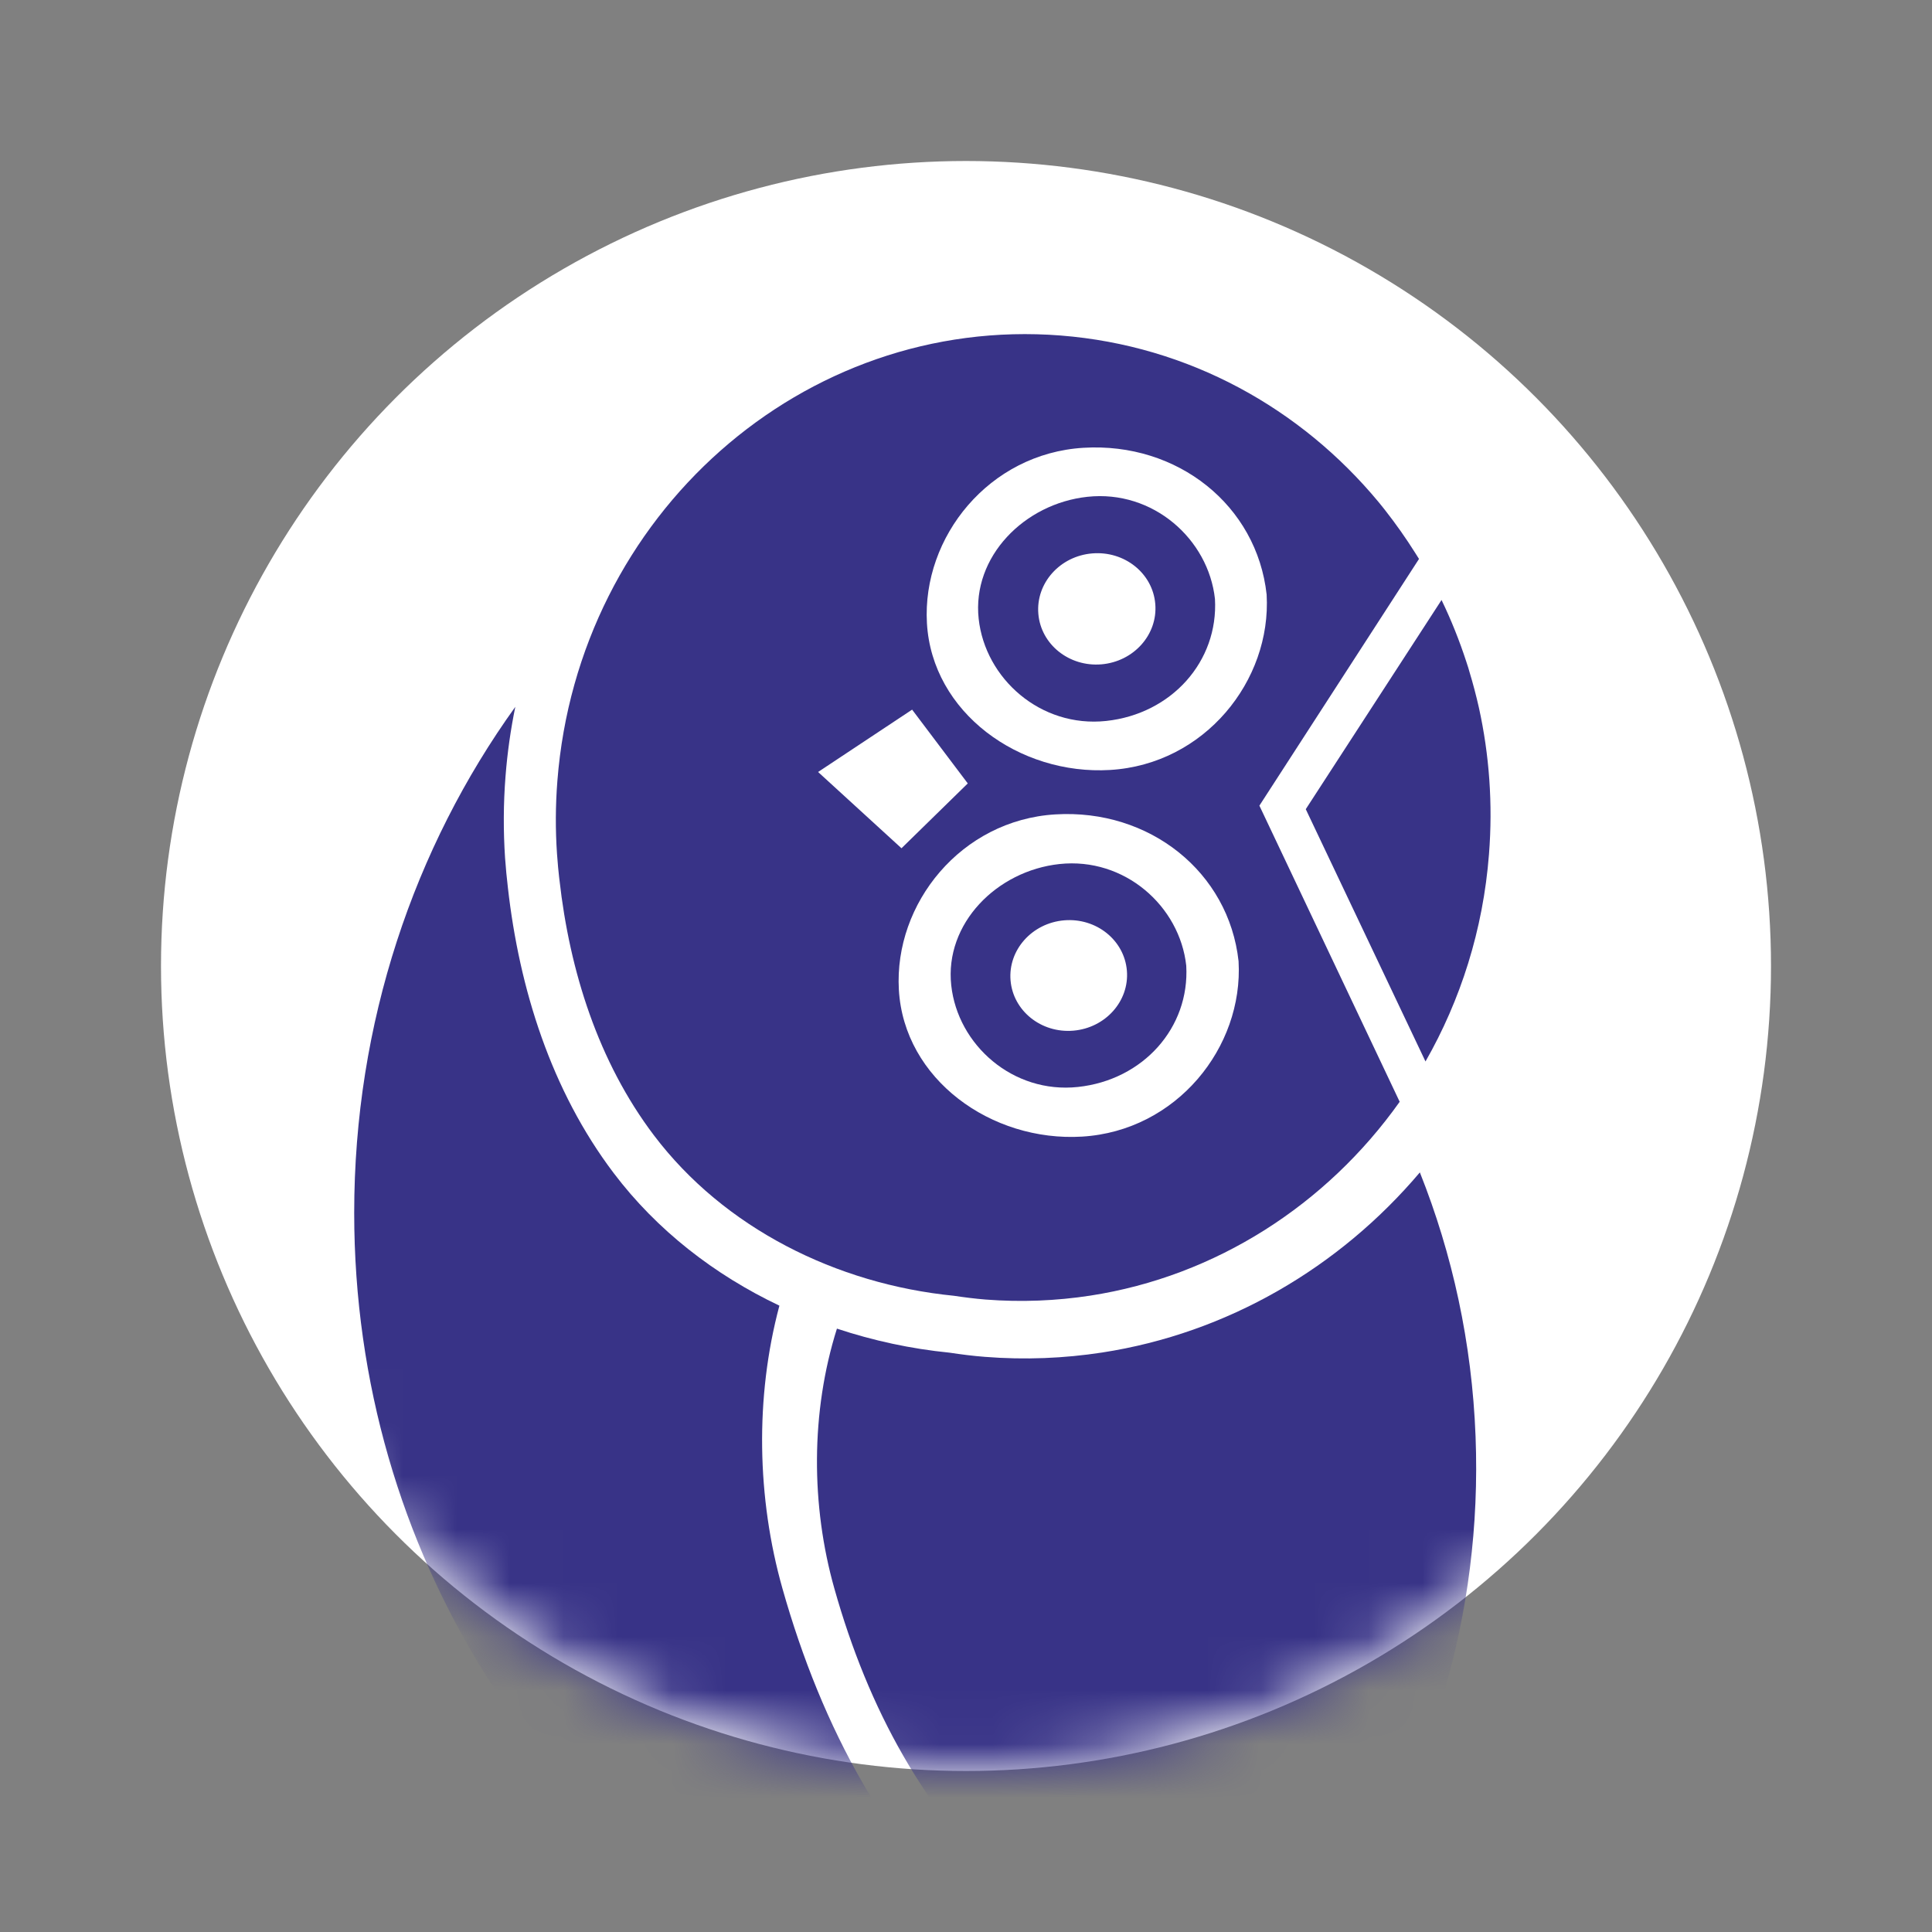
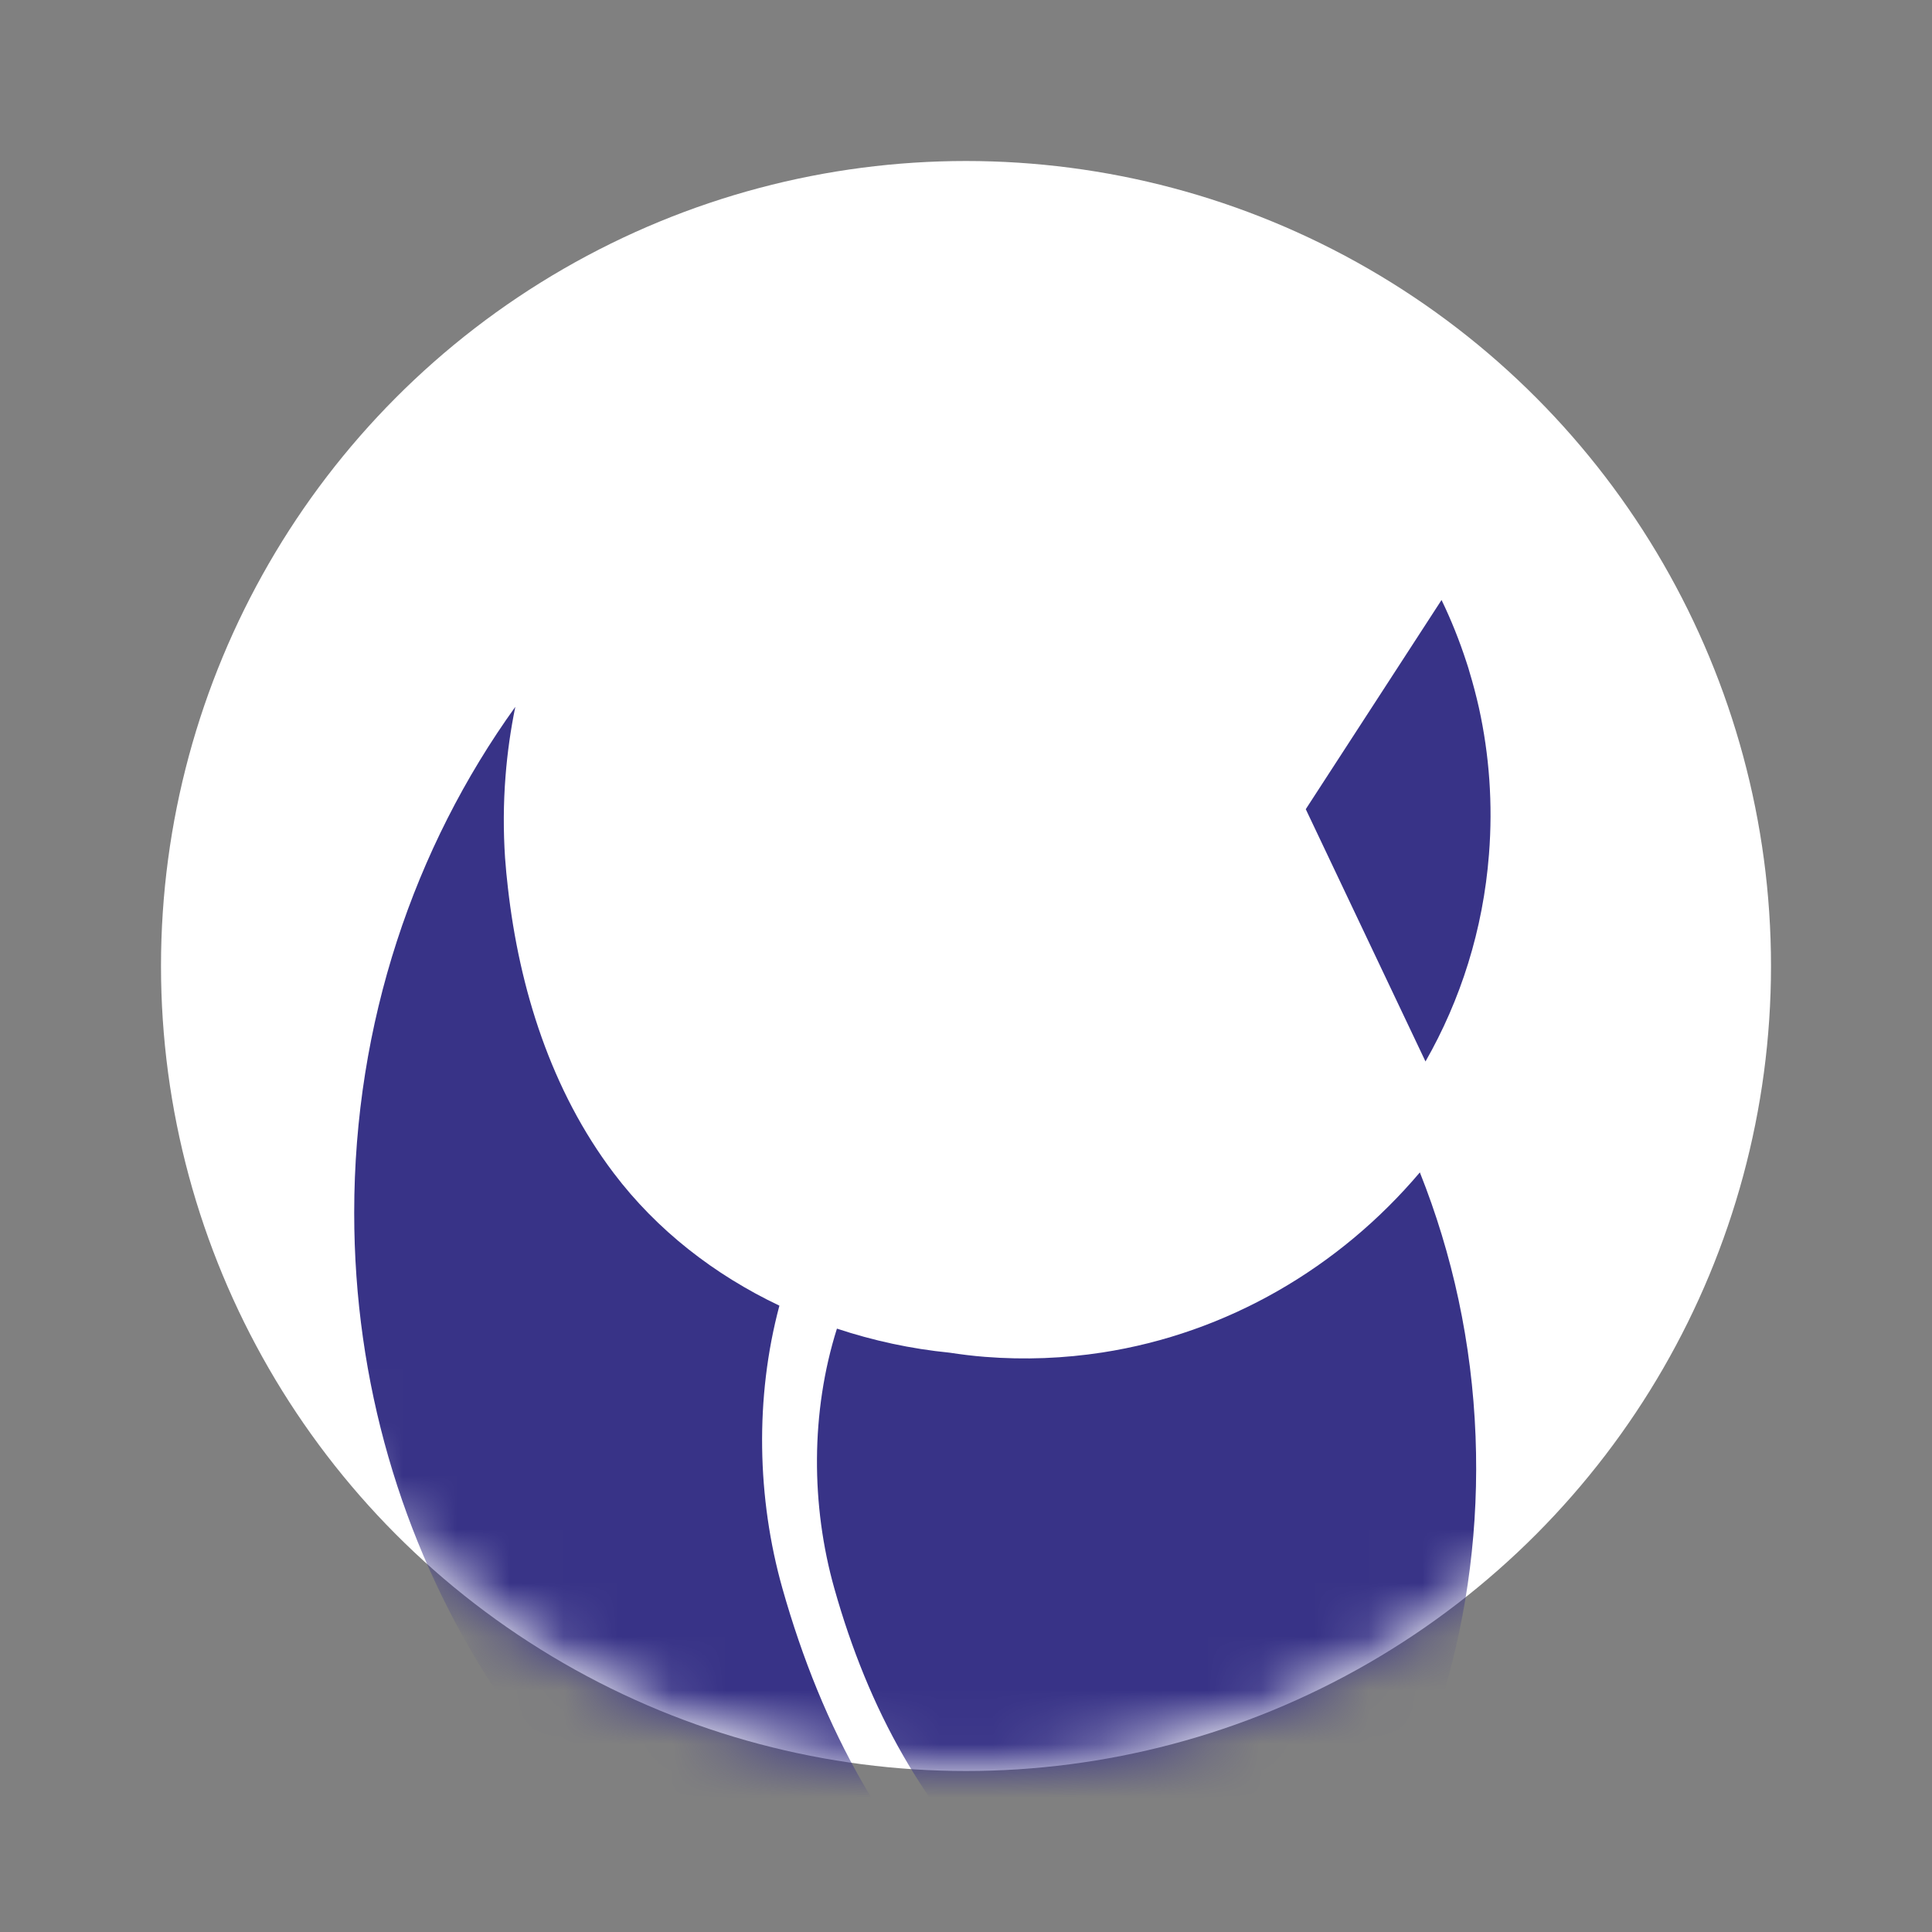
<svg xmlns="http://www.w3.org/2000/svg" xmlns:xlink="http://www.w3.org/1999/xlink" width="800px" height="800px" viewBox="0 0 36 36" version="1.1">
  <rect x="0" y="0" width="36" height="36" fill="#808080" stroke="none" />
  <title>icon/36/brand-circle</title>
  <desc>Created with Sketch.</desc>
  <defs>
    <ellipse id="path-1" cx="15" cy="15" rx="15" ry="15">

</ellipse>
  </defs>
  <g id="Page-1" stroke="none" stroke-width="1" fill="none" fill-rule="evenodd">
    <g id="icon/36/brand-circle" transform="translate(3, 3)">
      <mask id="mask-2" fill="white">
        <use xlink:href="#path-1">

</use>
      </mask>
      <use id="Mask" fill="#FFFFFF" xlink:href="#path-1">

</use>
      <g id="owl-brand" mask="url(#mask-2)" fill="#383387">
        <g transform="translate(3.6, 3.2)">
-           <path d="M13.752,4.112 C14.354,4.062 14.88,4.483 14.927,5.054 C14.975,5.625 14.525,6.128 13.923,6.179 C13.321,6.229 12.795,5.807 12.748,5.237 C12.7,4.666 13.15,4.162 13.752,4.112 M14.011,7.234 C15.231,7.103 16.105,6.123 16.039,4.961 C15.917,3.846 14.885,2.926 13.664,3.057 C12.489,3.183 11.51,4.172 11.636,5.33 C11.757,6.444 12.79,7.364 14.011,7.234" id="Fill-1">
- 
- </path>
-           <path d="M13.399,13.005 C12.801,13.055 12.278,12.636 12.23,12.068 C12.183,11.5 12.631,11 13.229,10.949 C13.828,10.899 14.351,11.319 14.398,11.887 C14.445,12.454 13.998,12.955 13.399,13.005 M13.142,9.9 C11.973,10.026 10.999,11.01 11.125,12.16 C11.245,13.269 12.273,14.184 13.486,14.054 C14.7,13.924 15.57,12.95 15.504,11.794 C15.383,10.685 14.356,9.77 13.142,9.9" id="Fill-3">
- 
- </path>
          <path d="M20.781,6.318 C20.774,6.293 20.767,6.27 20.76,6.245 C20.748,6.207 20.735,6.169 20.723,6.131 C20.594,5.735 20.44,5.351 20.261,4.98 L17.731,8.878 L19.962,13.579 C20.615,12.436 21.036,11.128 21.145,9.718 C21.219,8.778 21.15,7.862 20.958,6.99 C20.907,6.763 20.848,6.539 20.781,6.318" id="Fill-5">
- 
- </path>
-           <path d="M10.396,7.023 L11.433,8.398 L10.198,9.606 L8.644,8.185 L10.396,7.023 Z M13.588,2.144 C15.346,2.037 16.821,3.22 17.002,4.88 C17.094,6.486 15.844,8.041 14.087,8.147 C12.394,8.249 10.767,7.078 10.672,5.411 C10.581,3.805 11.831,2.25 13.588,2.144 L13.588,2.144 Z M13.563,14.979 C11.87,15.081 10.244,13.909 10.149,12.242 C10.058,10.636 11.308,9.081 13.065,8.975 C14.823,8.869 16.298,10.052 16.479,11.712 C16.571,13.318 15.321,14.873 13.563,14.979 L13.563,14.979 Z M3.785,9.784 C3.794,9.904 3.804,10.023 3.818,10.141 C3.82,10.16 3.823,10.18 3.825,10.199 C4.015,11.892 4.547,13.583 5.585,14.955 C6.891,16.681 8.982,17.727 11.175,17.945 C11.369,17.974 11.566,17.999 11.764,18.015 C12.43,18.067 13.083,18.039 13.716,17.942 C16.056,17.581 18.12,16.248 19.481,14.33 L16.867,8.812 L19.841,4.215 C19.818,4.177 19.793,4.14 19.77,4.102 C19.596,3.826 19.409,3.561 19.209,3.306 C19.168,3.255 19.128,3.203 19.086,3.153 C17.642,1.412 15.557,0.241 13.167,0.052 C8.373,-0.325 4.173,3.389 3.786,8.35 C3.75,8.809 3.748,9.264 3.779,9.71 C3.78,9.735 3.783,9.76 3.785,9.784 L3.785,9.784 Z" id="Fill-7">

</path>
          <path d="M13.938,19.002 C13.229,19.111 12.497,19.142 11.753,19.083 C11.53,19.066 11.311,19.038 11.093,19.005 C10.377,18.934 9.672,18.782 8.995,18.557 C8.504,20.112 8.51,21.856 8.948,23.403 C9.581,25.646 10.626,27.57 12.312,29.133 C12.763,29.551 13.233,29.946 13.702,30.341 C14.486,31.004 16.111,31.849 16.111,31.849 C16.133,31.86 16.184,31.849 16.248,31.825 C17.01,31.115 17.699,30.344 18.304,29.521 C20.047,27.014 21.024,23.901 20.895,20.565 C20.828,18.824 20.464,17.168 19.857,15.646 C18.353,17.423 16.267,18.643 13.938,19.002" id="Fill-9">

</path>
          <path d="M13.525,31.49 C12.979,31.029 12.43,30.568 11.904,30.08 C9.937,28.257 8.719,26.013 7.979,23.397 C7.505,21.719 7.465,19.842 7.923,18.129 C6.712,17.554 5.639,16.722 4.834,15.657 C3.672,14.121 3.076,12.228 2.863,10.333 C2.861,10.311 2.858,10.289 2.856,10.267 C2.84,10.135 2.828,10.002 2.818,9.868 C2.816,9.841 2.814,9.813 2.811,9.785 C2.778,9.285 2.779,8.777 2.82,8.261 C2.854,7.822 2.916,7.391 3.002,6.971 C1.119,9.59 -0,12.856 -0,16.4 C-0,22.733 3.571,28.184 8.702,30.628 C10.503,31.343 12.345,31.79 14.05,31.982 C14.104,31.988 14.159,31.994 14.213,32 C14.207,31.996 14.201,31.992 14.195,31.987 C13.947,31.82 13.715,31.65 13.525,31.49" id="Fill-11">

</path>
        </g>
      </g>
    </g>
  </g>
</svg>